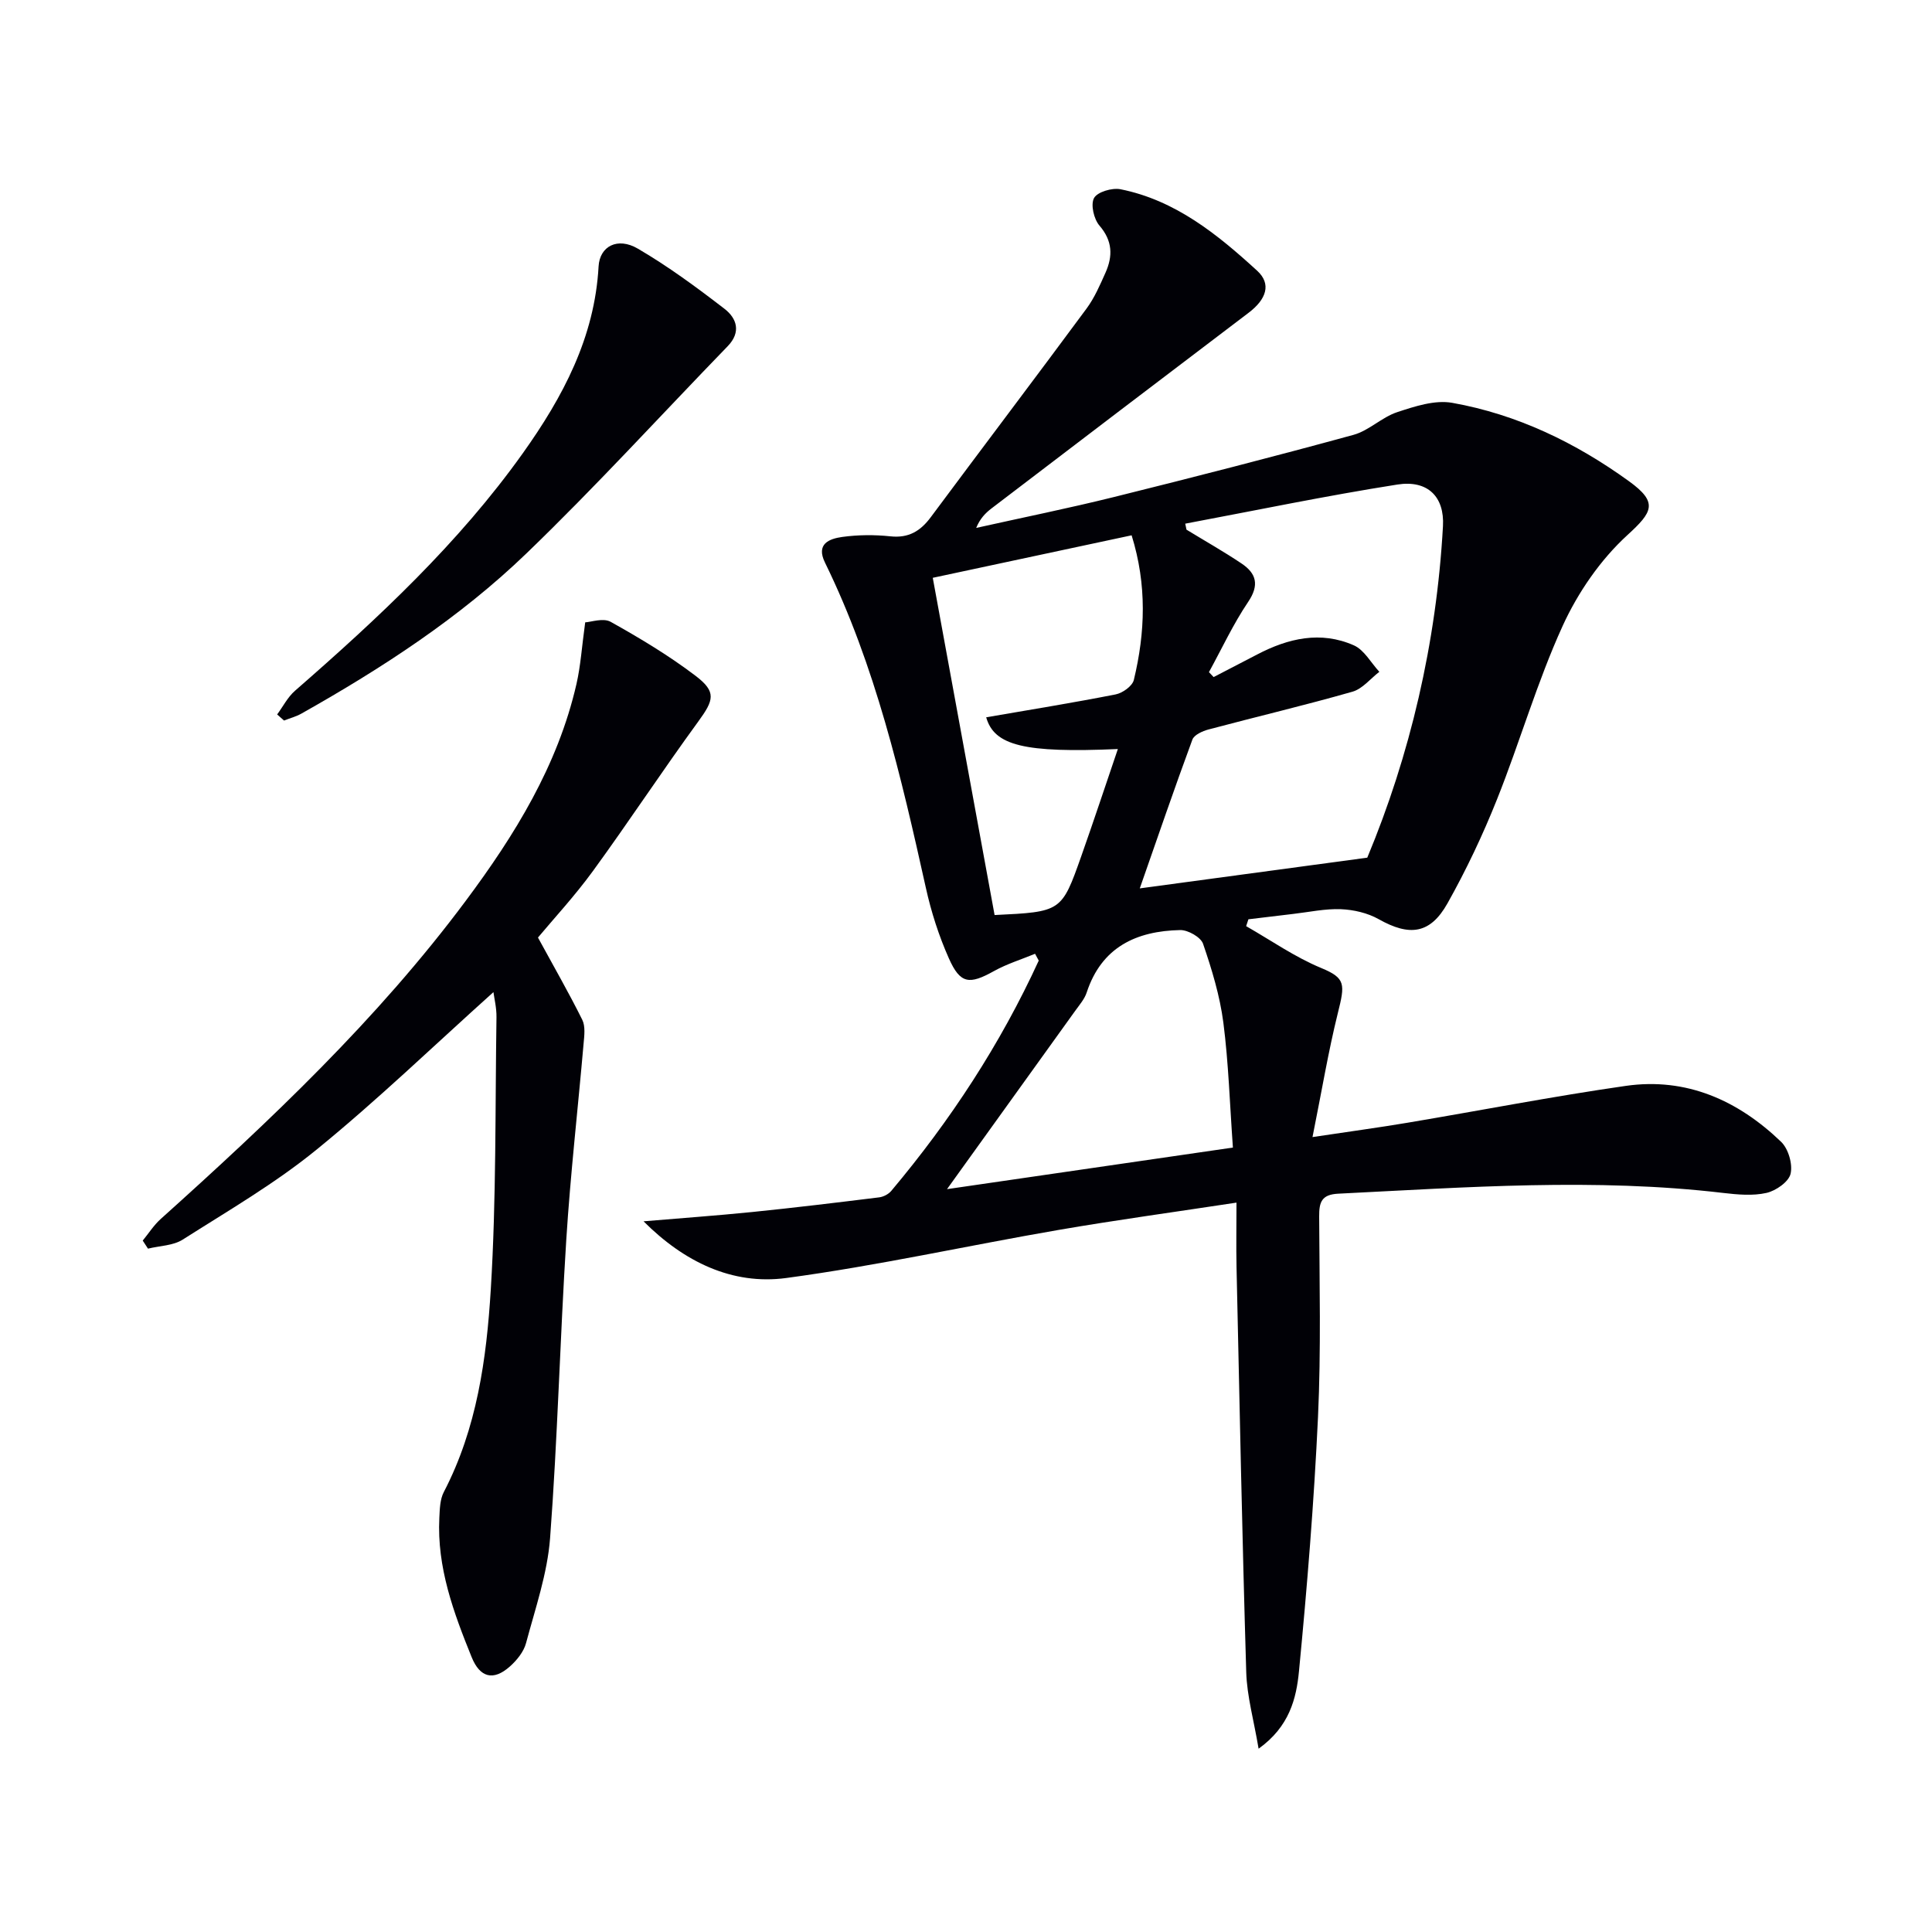
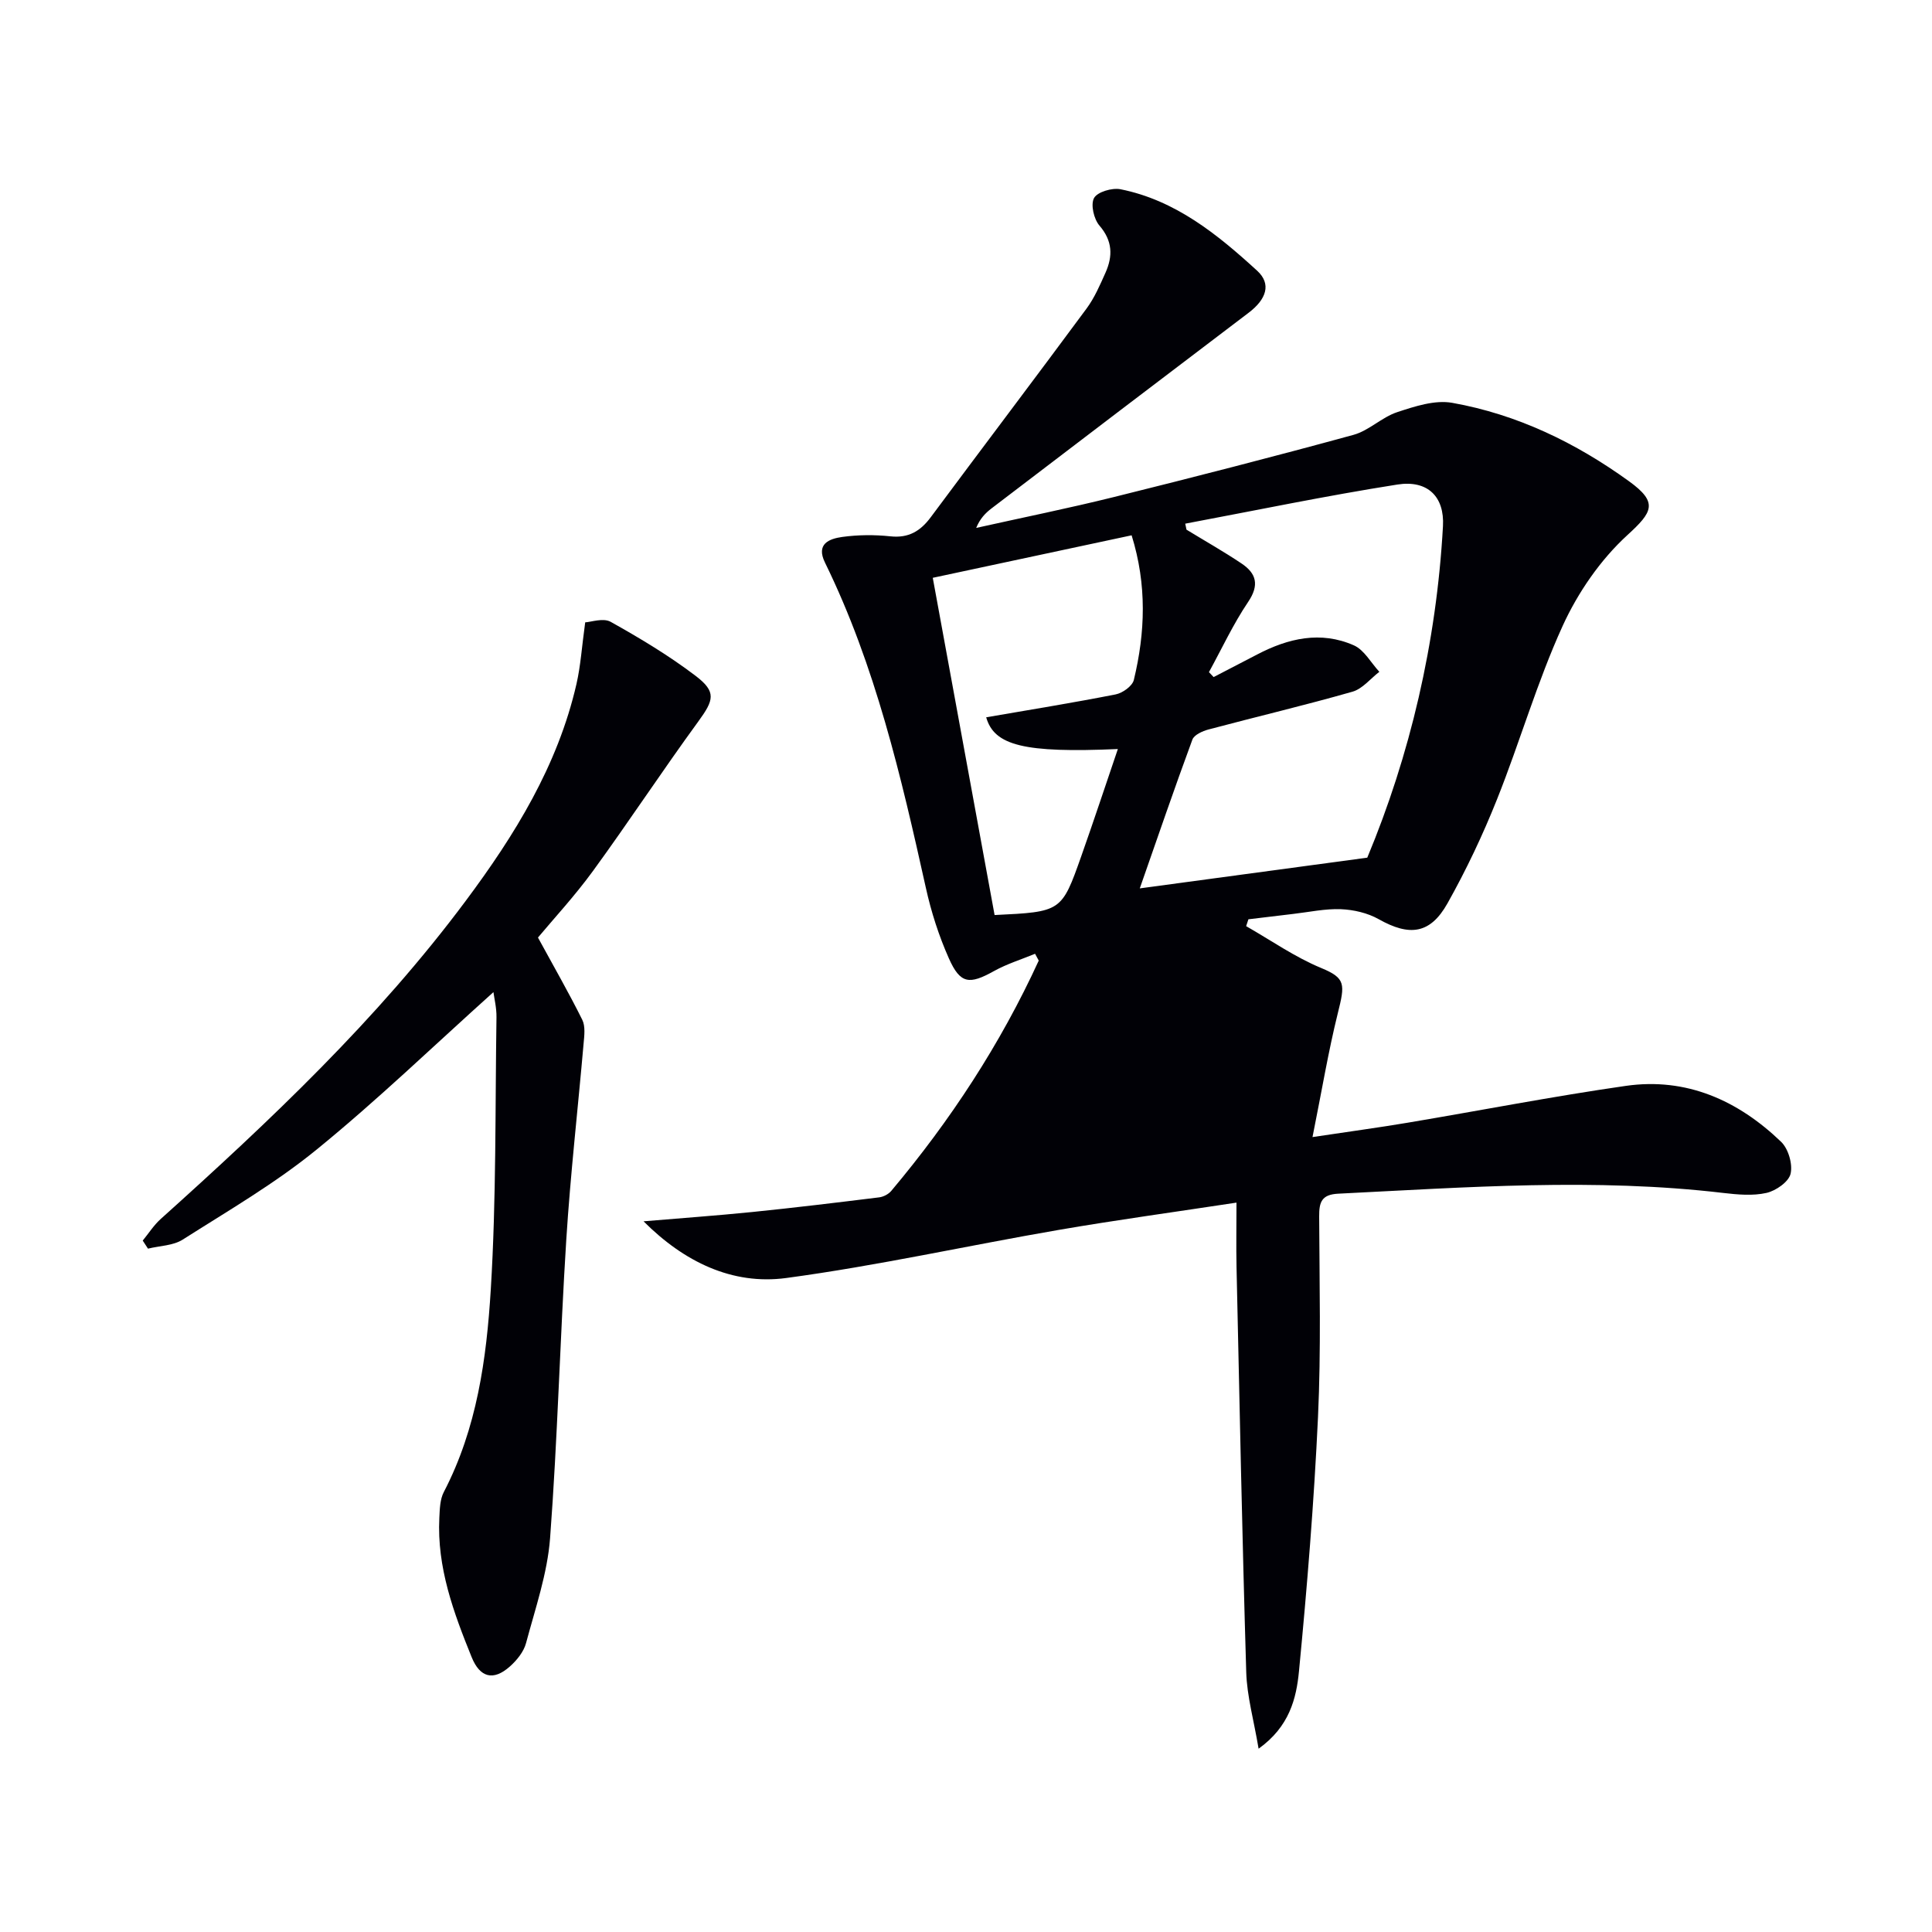
<svg xmlns="http://www.w3.org/2000/svg" enable-background="new 0 0 400 400" viewBox="0 0 400 400">
-   <path d="m258 191.75c5.15 2.94 10.09 6.41 15.53 8.66 5.11 2.11 4.95 3.35 3.45 9.36-1.97 7.94-3.31 16.05-5.24 25.65 7.83-1.18 13.8-1.98 19.73-2.98 15.05-2.53 30.03-5.45 45.13-7.62 12.55-1.8 23.23 3 32.16 11.58 1.5 1.44 2.43 4.63 1.96 6.62-.39 1.67-3.04 3.52-4.99 3.96-2.84.64-5.97.35-8.92.01-26.59-3.14-53.16-1.17-79.74.15-3.46.17-3.97 1.76-3.95 4.72.06 13.83.4 27.68-.24 41.49-.82 17.58-2.25 35.14-3.94 52.66-.54 5.59-1.95 11.45-8.36 16.04-.99-5.91-2.41-10.85-2.56-15.84-.84-27.95-1.39-55.9-2.01-83.85-.09-4.3-.01-8.6-.01-13.37-12.66 1.93-24.79 3.58-36.86 5.66-18.81 3.24-37.48 7.41-56.37 9.95-11.19 1.5-21.17-3.37-29.53-11.74 7.51-.64 15.04-1.17 22.54-1.93 8.76-.89 17.5-1.95 26.24-3.03.89-.11 1.94-.66 2.51-1.34 12.25-14.58 22.59-30.37 30.53-47.68-.25-.47-.51-.94-.76-1.41-2.84 1.17-5.82 2.09-8.49 3.57-5.11 2.85-6.99 2.71-9.36-2.63-2.07-4.65-3.66-9.61-4.76-14.59-5.12-23.03-10.43-45.99-20.89-67.35-1.9-3.87.88-4.92 3.56-5.3 3.27-.45 6.68-.48 9.97-.13 3.79.41 6.24-1.08 8.39-3.98 10.71-14.41 21.55-28.71 32.22-43.15 1.66-2.24 2.8-4.9 3.95-7.47 1.52-3.42 1.47-6.56-1.25-9.72-1.17-1.35-1.87-4.37-1.13-5.72.7-1.27 3.74-2.16 5.47-1.82 11.36 2.27 20.06 9.33 28.3 16.87 3 2.75 1.92 5.92-1.8 8.73-17.75 13.46-35.46 26.95-53.17 40.46-1.28.97-2.41 2.13-3.2 4.06 9.5-2.12 19.05-4.05 28.5-6.39 16.58-4.12 33.14-8.37 49.62-12.88 3.2-.88 5.86-3.65 9.05-4.7 3.64-1.2 7.79-2.57 11.38-1.93 13.44 2.39 25.56 8.25 36.6 16.23 6.09 4.4 4.92 6.36-.32 11.15-5.59 5.11-10.26 11.9-13.42 18.83-5.29 11.6-8.83 23.99-13.57 35.86-2.94 7.38-6.37 14.62-10.26 21.55-3.59 6.4-7.89 6.87-14.24 3.29-2.29-1.29-5.17-1.96-7.82-2.07-3.28-.13-6.6.6-9.9.98-3.09.36-6.17.74-9.26 1.11-.16.45-.31.93-.47 1.42zm-12.61-83.33c.09.41.17.83.26 1.24 3.8 2.32 7.69 4.52 11.39 7 3.08 2.06 3.74 4.46 1.37 7.97-3.09 4.58-5.44 9.66-8.11 14.53.32.34.65.68.97 1.02 3.01-1.56 6.02-3.11 9.02-4.68 6.42-3.36 13.15-4.92 20.01-1.89 2.15.95 3.54 3.61 5.28 5.48-1.84 1.41-3.49 3.53-5.57 4.12-9.87 2.82-19.88 5.18-29.8 7.82-1.24.33-2.98 1.11-3.34 2.1-3.72 10.08-7.2 20.25-10.89 30.8 15.6-2.11 30.93-4.18 47.1-6.36 8.82-21.14 14.33-44.41 15.67-68.64.34-6.06-3.14-9.6-9.44-8.61-14.7 2.31-29.29 5.35-43.92 8.1zm-52.27 11.21c4.3 23.48 8.56 46.71 12.8 69.82 13.83-.67 13.87-.66 17.95-12.2 2.57-7.27 4.99-14.59 7.57-22.17-19.39.85-25.6-.72-27.26-6.57 8.93-1.54 17.89-2.99 26.8-4.74 1.44-.28 3.47-1.73 3.77-3 2.36-9.8 2.74-19.65-.46-29.94-13.67 2.92-27.2 5.81-41.17 8.8zm62.14 117.96c-.65-9.03-.9-17.51-1.98-25.89-.72-5.53-2.38-11-4.2-16.3-.47-1.37-3.12-2.87-4.73-2.84-9.07.19-16.27 3.51-19.36 12.92-.45 1.38-1.51 2.58-2.38 3.8-8.78 12.24-17.59 24.47-26.54 36.92 19.28-2.8 38.75-5.64 59.19-8.61z" fill="#010106" />
+   <path d="m258 191.75c5.15 2.94 10.09 6.41 15.53 8.66 5.11 2.11 4.95 3.35 3.45 9.36-1.97 7.94-3.31 16.05-5.24 25.65 7.83-1.18 13.8-1.98 19.73-2.98 15.05-2.53 30.03-5.45 45.13-7.62 12.55-1.8 23.23 3 32.16 11.58 1.5 1.44 2.43 4.63 1.96 6.62-.39 1.67-3.04 3.52-4.99 3.96-2.84.64-5.97.35-8.92.01-26.59-3.14-53.16-1.17-79.74.15-3.46.17-3.97 1.76-3.95 4.72.06 13.83.4 27.68-.24 41.49-.82 17.58-2.25 35.14-3.94 52.66-.54 5.59-1.95 11.45-8.36 16.04-.99-5.91-2.41-10.85-2.56-15.84-.84-27.95-1.39-55.9-2.01-83.85-.09-4.3-.01-8.6-.01-13.37-12.66 1.93-24.79 3.58-36.86 5.66-18.81 3.24-37.48 7.41-56.37 9.95-11.19 1.5-21.17-3.37-29.53-11.74 7.51-.64 15.04-1.17 22.54-1.93 8.76-.89 17.5-1.95 26.24-3.03.89-.11 1.94-.66 2.51-1.34 12.25-14.58 22.59-30.37 30.53-47.68-.25-.47-.51-.94-.76-1.41-2.84 1.17-5.82 2.09-8.49 3.57-5.11 2.85-6.99 2.71-9.36-2.63-2.07-4.65-3.66-9.61-4.76-14.59-5.12-23.03-10.43-45.99-20.89-67.35-1.9-3.87.88-4.92 3.56-5.3 3.27-.45 6.68-.48 9.97-.13 3.79.41 6.24-1.08 8.39-3.98 10.71-14.41 21.55-28.71 32.22-43.15 1.66-2.24 2.8-4.9 3.95-7.47 1.52-3.42 1.47-6.56-1.25-9.72-1.17-1.35-1.87-4.37-1.13-5.72.7-1.27 3.74-2.16 5.47-1.82 11.36 2.27 20.06 9.33 28.3 16.87 3 2.75 1.92 5.92-1.8 8.73-17.75 13.46-35.46 26.95-53.17 40.46-1.28.97-2.41 2.13-3.2 4.06 9.5-2.12 19.05-4.05 28.5-6.39 16.58-4.12 33.14-8.37 49.62-12.88 3.2-.88 5.86-3.65 9.05-4.7 3.64-1.2 7.79-2.57 11.38-1.93 13.44 2.39 25.56 8.25 36.6 16.23 6.09 4.4 4.92 6.36-.32 11.15-5.59 5.11-10.26 11.9-13.42 18.83-5.29 11.6-8.83 23.99-13.57 35.86-2.94 7.38-6.37 14.62-10.26 21.55-3.59 6.4-7.89 6.87-14.24 3.29-2.29-1.29-5.17-1.96-7.82-2.07-3.28-.13-6.6.6-9.9.98-3.09.36-6.17.74-9.26 1.11-.16.45-.31.93-.47 1.42zm-12.61-83.33c.09.41.17.83.26 1.24 3.8 2.32 7.69 4.52 11.39 7 3.08 2.06 3.74 4.46 1.37 7.97-3.09 4.58-5.44 9.66-8.11 14.53.32.34.65.68.97 1.02 3.01-1.56 6.02-3.11 9.02-4.68 6.42-3.36 13.15-4.92 20.01-1.89 2.15.95 3.54 3.61 5.28 5.48-1.84 1.41-3.49 3.53-5.57 4.12-9.87 2.82-19.88 5.18-29.8 7.82-1.24.33-2.98 1.11-3.34 2.1-3.72 10.08-7.2 20.25-10.89 30.8 15.6-2.11 30.93-4.18 47.1-6.36 8.82-21.14 14.33-44.41 15.67-68.64.34-6.06-3.14-9.6-9.44-8.61-14.7 2.31-29.29 5.35-43.92 8.1zm-52.27 11.21c4.3 23.48 8.56 46.71 12.8 69.82 13.83-.67 13.87-.66 17.95-12.2 2.57-7.27 4.99-14.59 7.57-22.17-19.39.85-25.6-.72-27.26-6.57 8.93-1.54 17.89-2.99 26.8-4.74 1.44-.28 3.47-1.73 3.77-3 2.36-9.8 2.74-19.65-.46-29.94-13.67 2.92-27.2 5.81-41.17 8.8zm62.14 117.96z" fill="#010106" />
  <path d="m102.16 205.41c-12.31 11.05-24.03 22.36-36.62 32.61-8.59 7-18.31 12.65-27.7 18.62-1.99 1.27-4.78 1.28-7.2 1.88-.36-.56-.73-1.11-1.09-1.67 1.23-1.5 2.29-3.18 3.71-4.46 22.69-20.39 44.84-41.29 63.15-65.86 10.18-13.65 19.07-28.03 22.94-44.91.87-3.79 1.11-7.73 1.81-12.77 1.16-.05 3.72-.97 5.27-.11 6.06 3.39 12.07 6.99 17.59 11.19 4.37 3.32 3.77 5.03.55 9.45-7.44 10.2-14.38 20.76-21.81 30.96-3.8 5.21-8.22 9.98-11.38 13.77 3.35 6.15 6.43 11.5 9.17 17.02.67 1.35.43 3.27.28 4.9-1.18 13.56-2.73 27.09-3.59 40.67-1.3 20.57-1.8 41.2-3.35 61.75-.56 7.34-3.06 14.55-4.98 21.74-.48 1.8-1.91 3.56-3.35 4.84-3.44 3.06-6.2 2.27-7.9-1.91-3.76-9.28-7.22-18.62-6.7-28.88.09-1.8.13-3.81.93-5.34 6.85-13.15 8.84-27.55 9.72-41.91 1.15-18.75.9-37.58 1.18-56.38.03-1.95-.46-3.91-.63-5.2z" fill="#010106" />
-   <path d="m57.38 147.92c1.22-1.65 2.18-3.58 3.69-4.9 17.19-15 33.86-30.5 47.18-49.19 8.28-11.62 14.87-23.96 15.68-38.67.23-4.18 3.93-6.14 8.13-3.68 6.27 3.66 12.17 8.01 17.93 12.45 2.54 1.95 3.51 4.81.68 7.74-13.88 14.32-27.33 29.08-41.67 42.9-13.81 13.31-29.89 23.76-46.59 33.17-1.12.63-2.4.96-3.6 1.44-.48-.42-.96-.84-1.43-1.26z" fill="#010106" />
</svg>